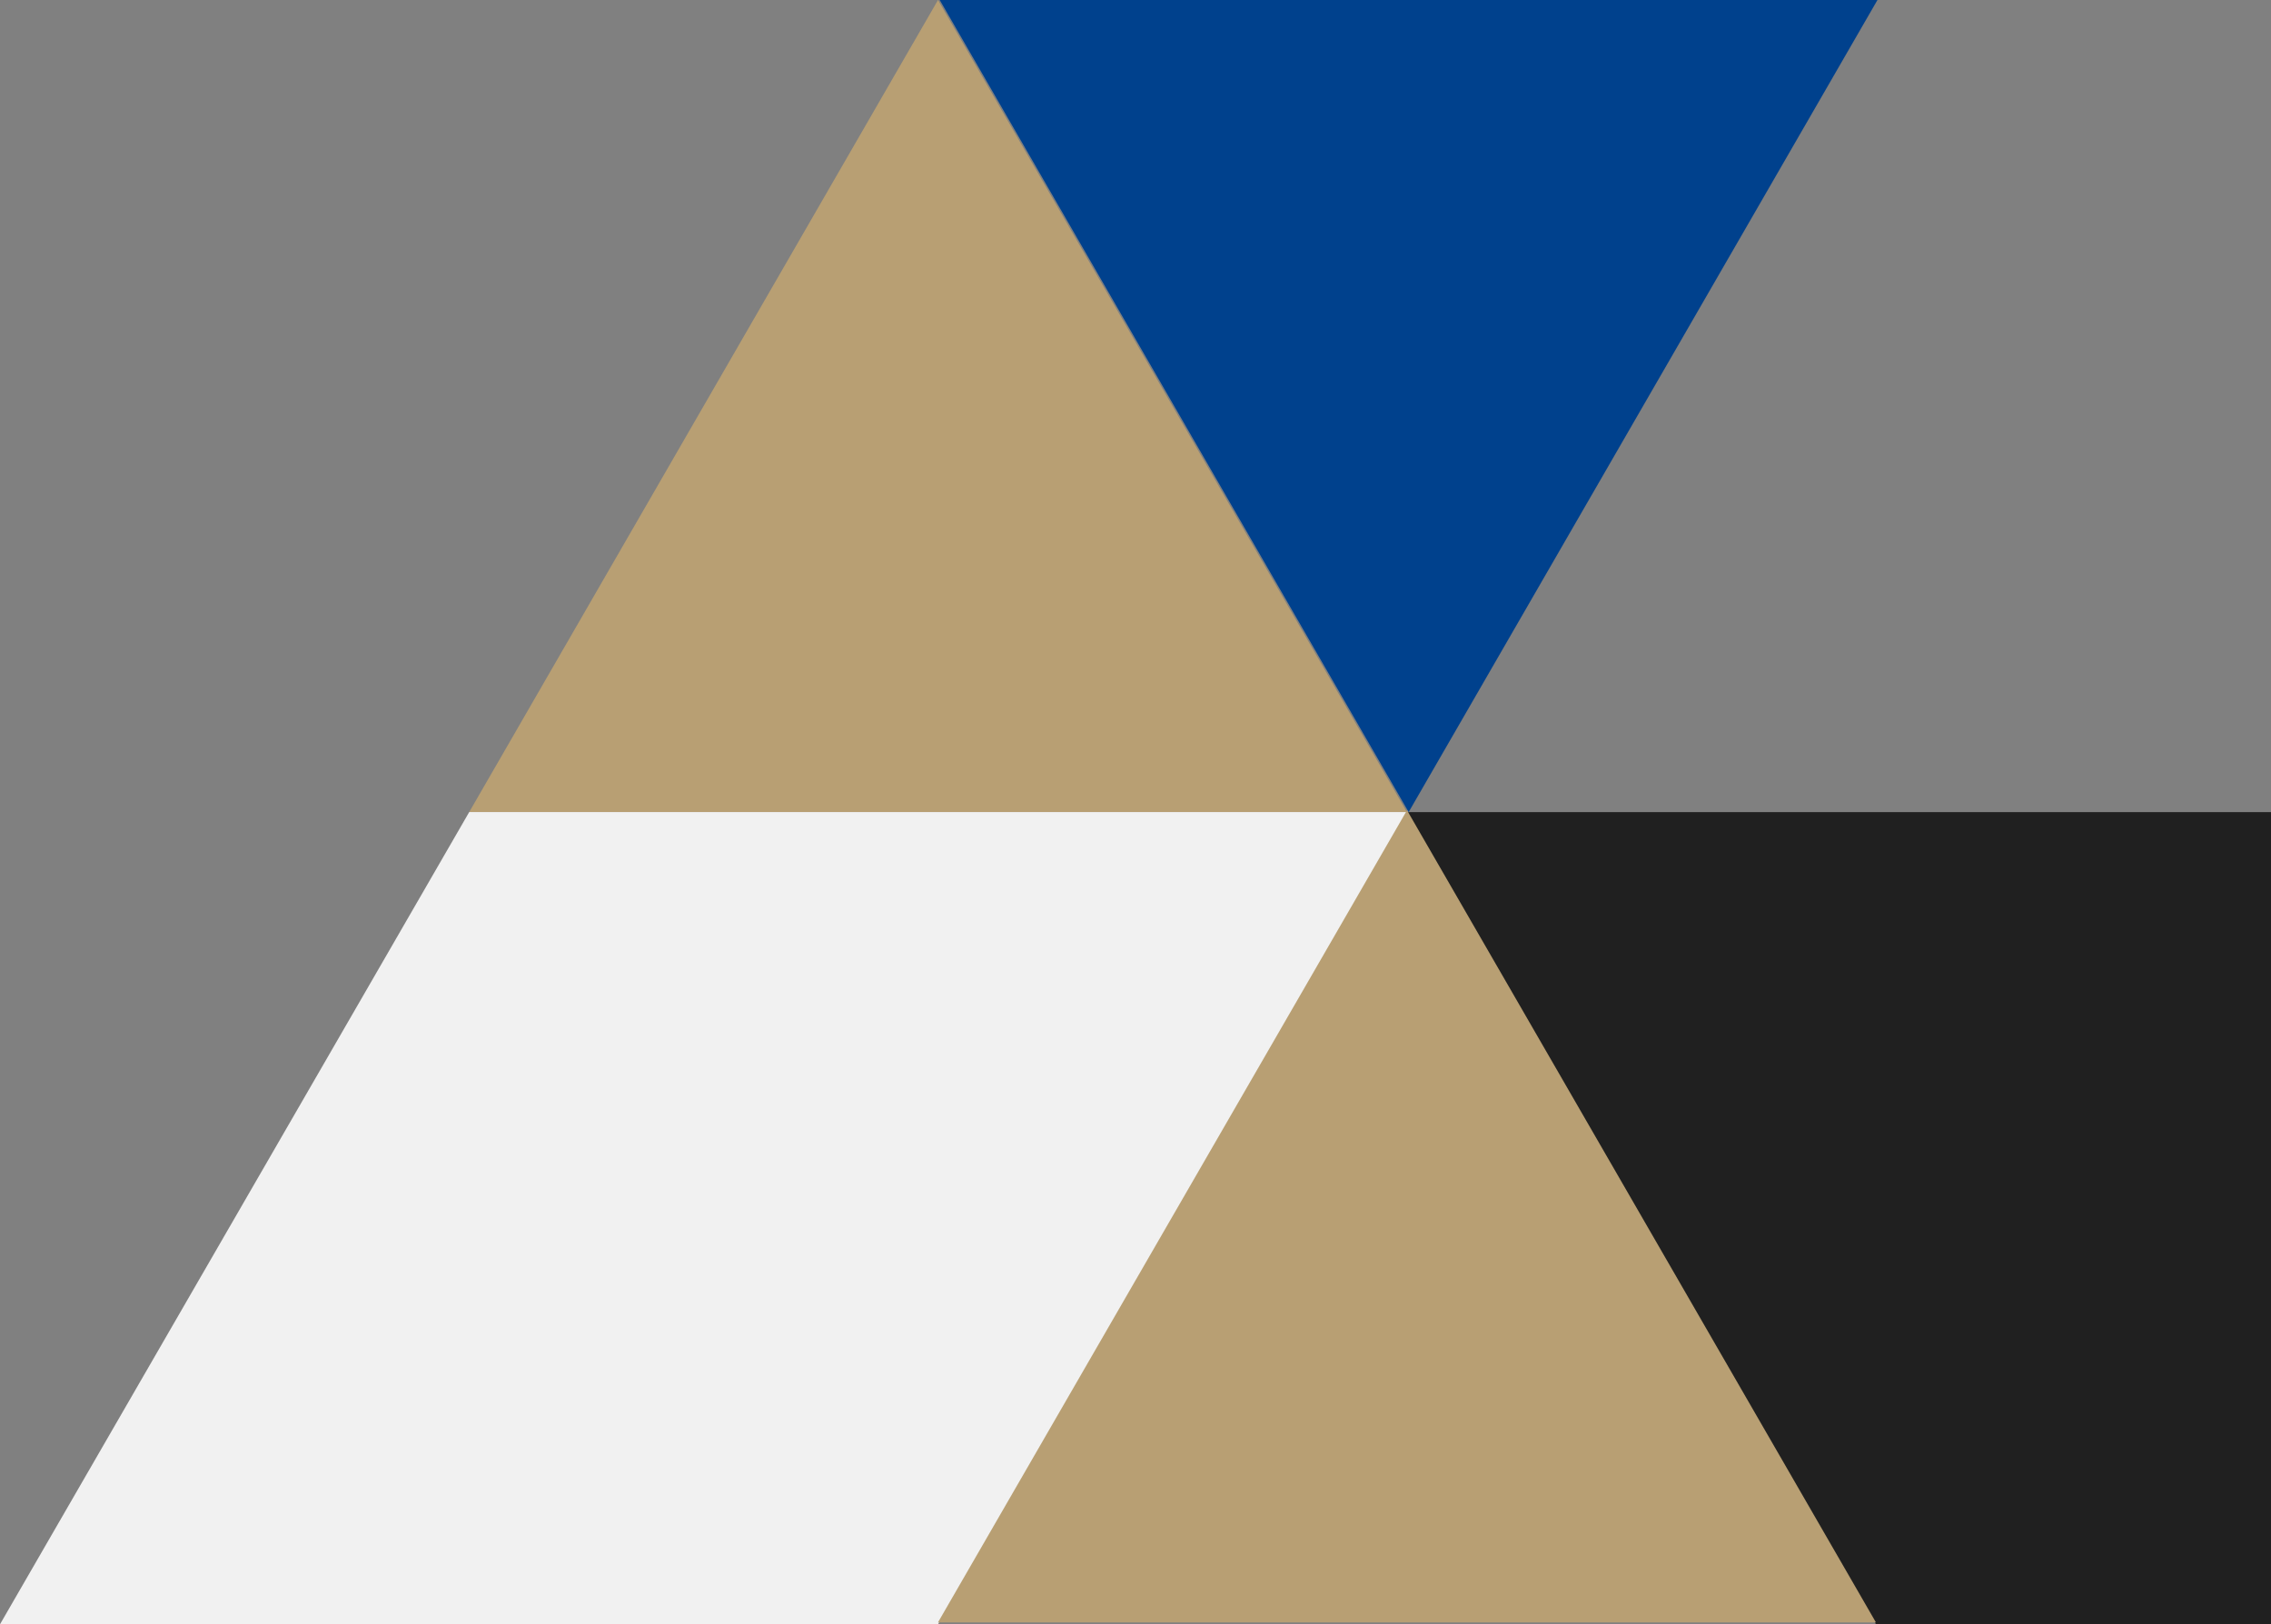
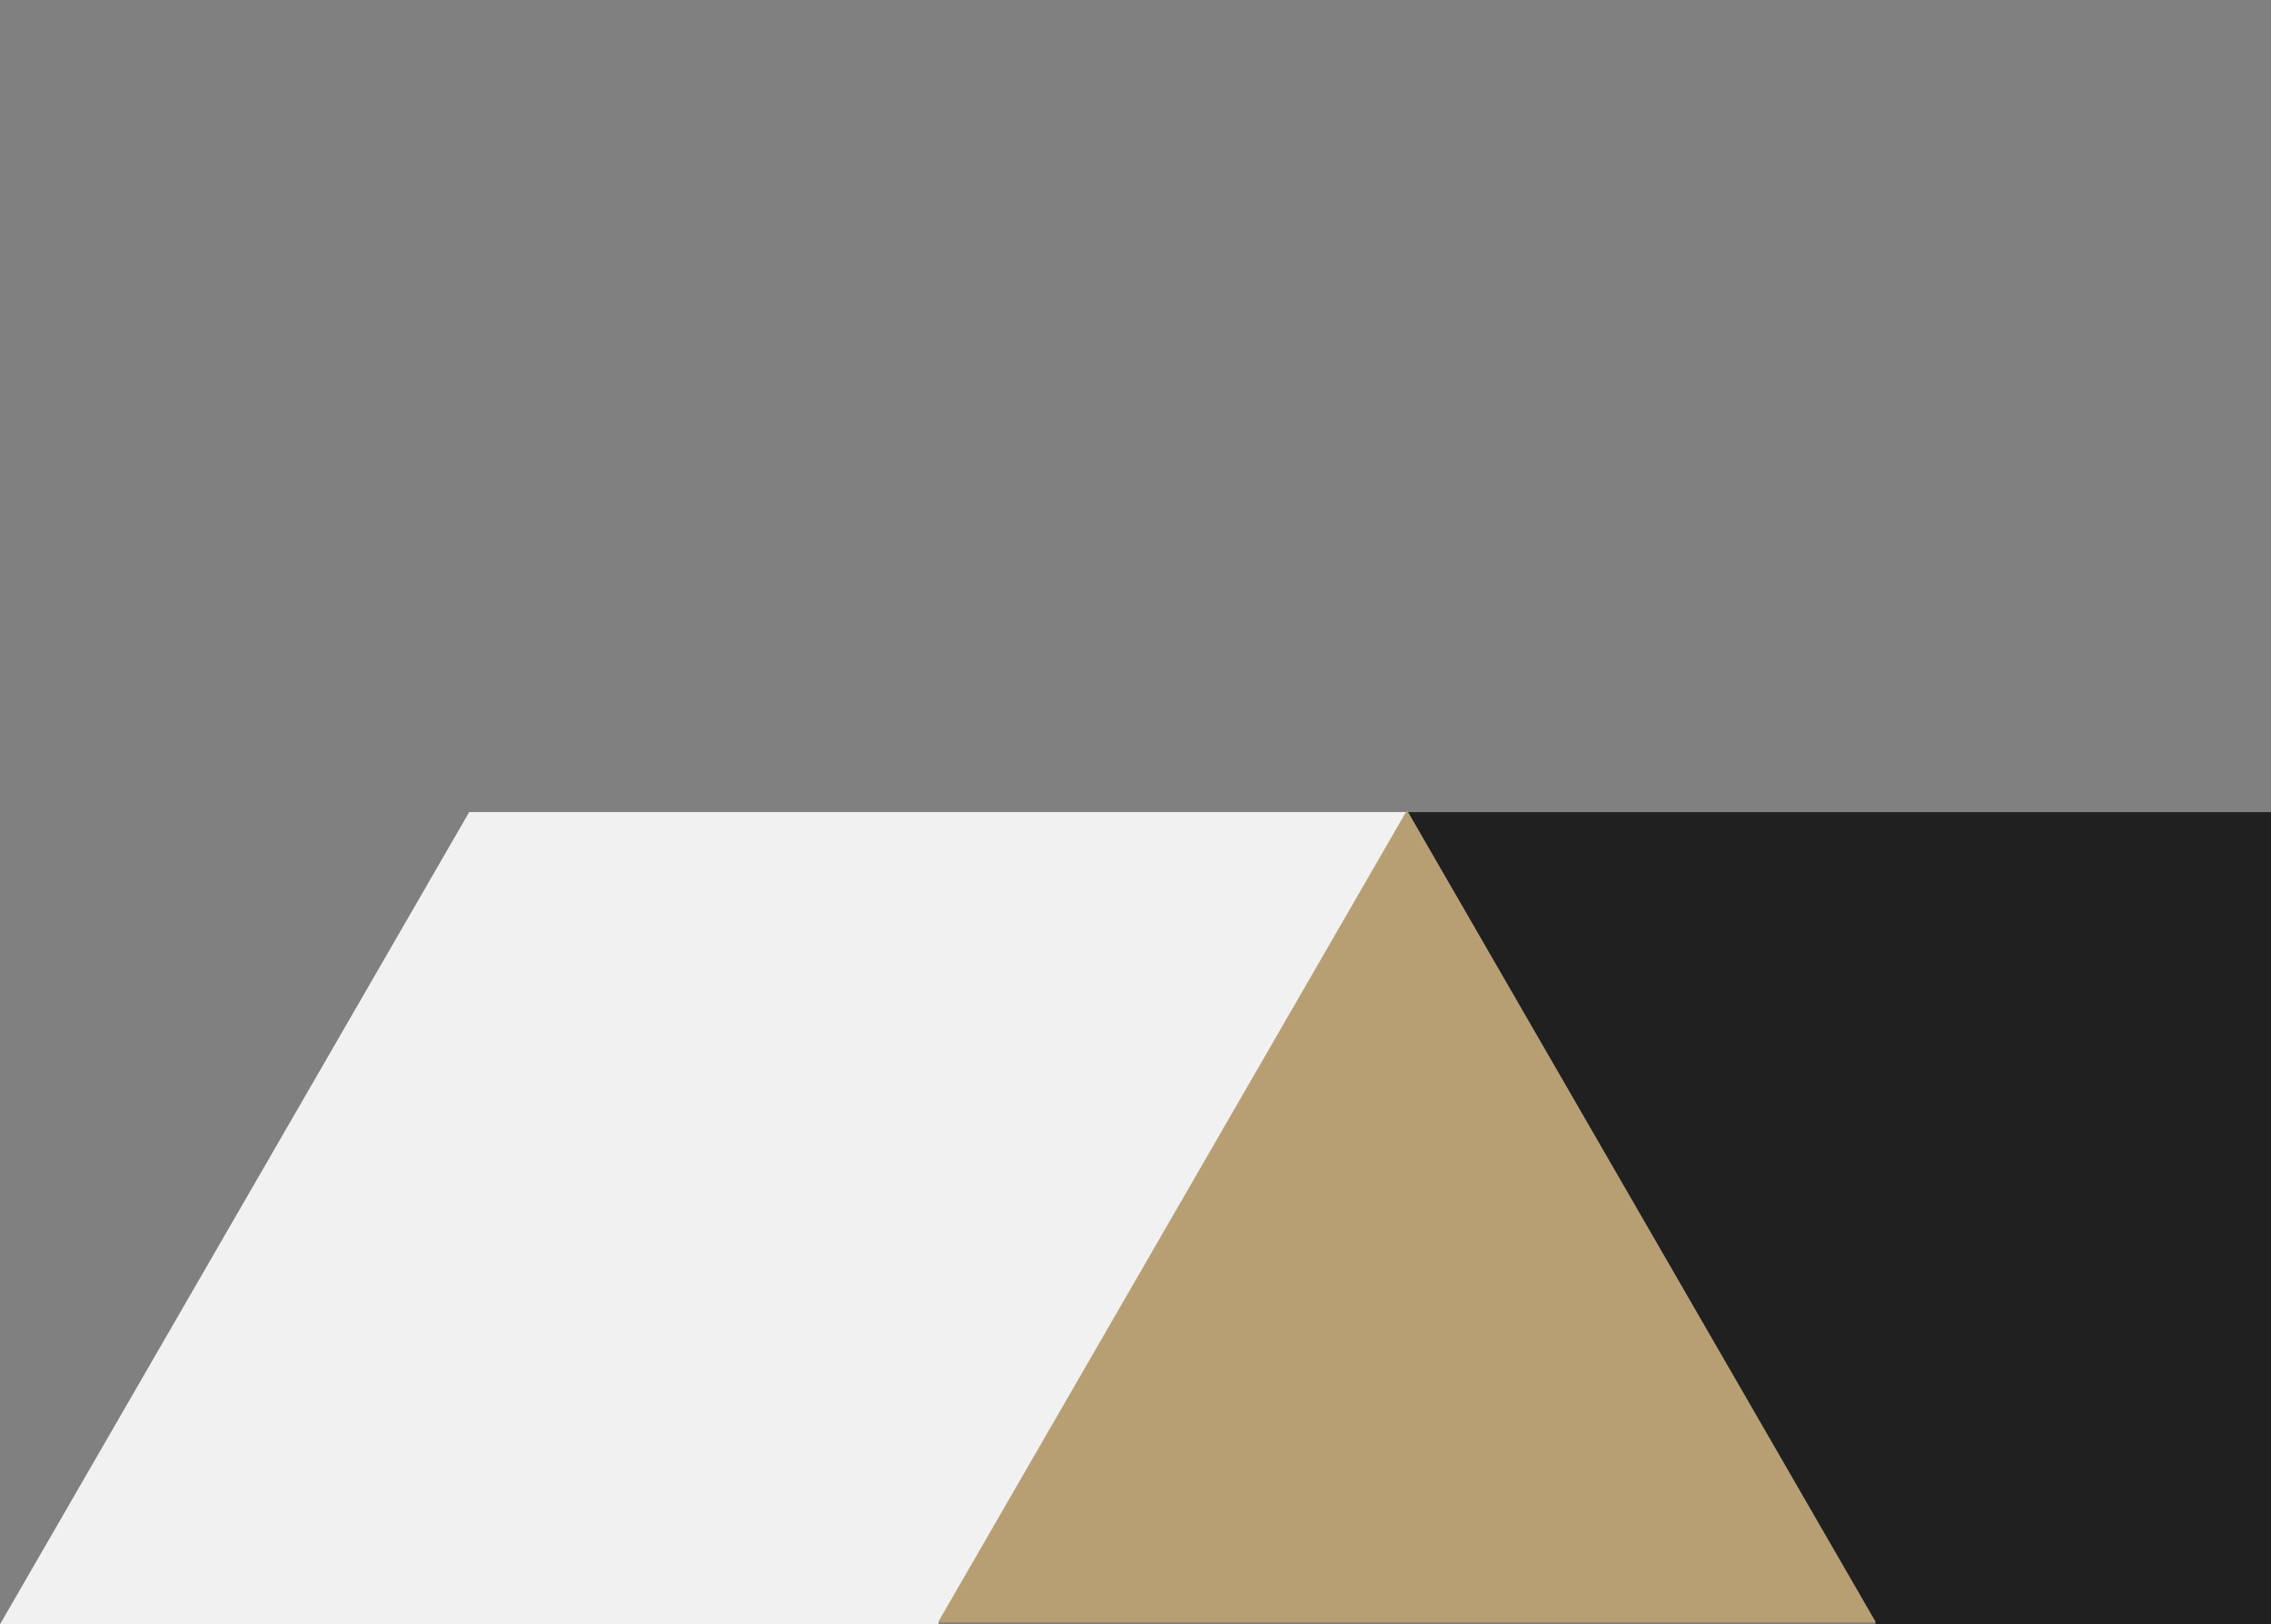
<svg xmlns="http://www.w3.org/2000/svg" width="713.627" height="510.502" viewBox="0 0 713.627 510.502">
  <rect x="0" y="0" width="713.627" height="510.502" fill="#808080" stroke="none" />
  <g id="Group_66" data-name="Group 66" transform="translate(1317.627 3904.979) rotate(180)">
    <path id="Path_31" data-name="Path 31" d="M765.782.005V271.521l255.262-147.4V.005Z" transform="translate(603.995 4415.521) rotate(-90)" fill="#202020" />
-     <path id="Path_32" data-name="Path 32" d="M765.762,271.52V566.193L510.542,418.877Z" transform="translate(603.995 4415.521) rotate(-90)" fill="#b89f73" />
-     <path id="Path_59" data-name="Path 59" d="M765.762,271.52V566.193L510.542,418.877Z" transform="translate(1293.857 3139.218) rotate(90)" fill="#00418d" />
    <path id="Path_33" data-name="Path 33" d="M765.762,566.194l85.073,49.132,170.188,98.306V418.877l-255.261-147.4Z" transform="translate(603.995 4415.521) rotate(-90)" fill="#f1f1f1" />
    <path id="Path_39" data-name="Path 39" d="M1020.441,713.632v294.755L765.18,860.989Z" transform="translate(14.506 4415.521) rotate(-90)" fill="#b89f73" />
  </g>
</svg>